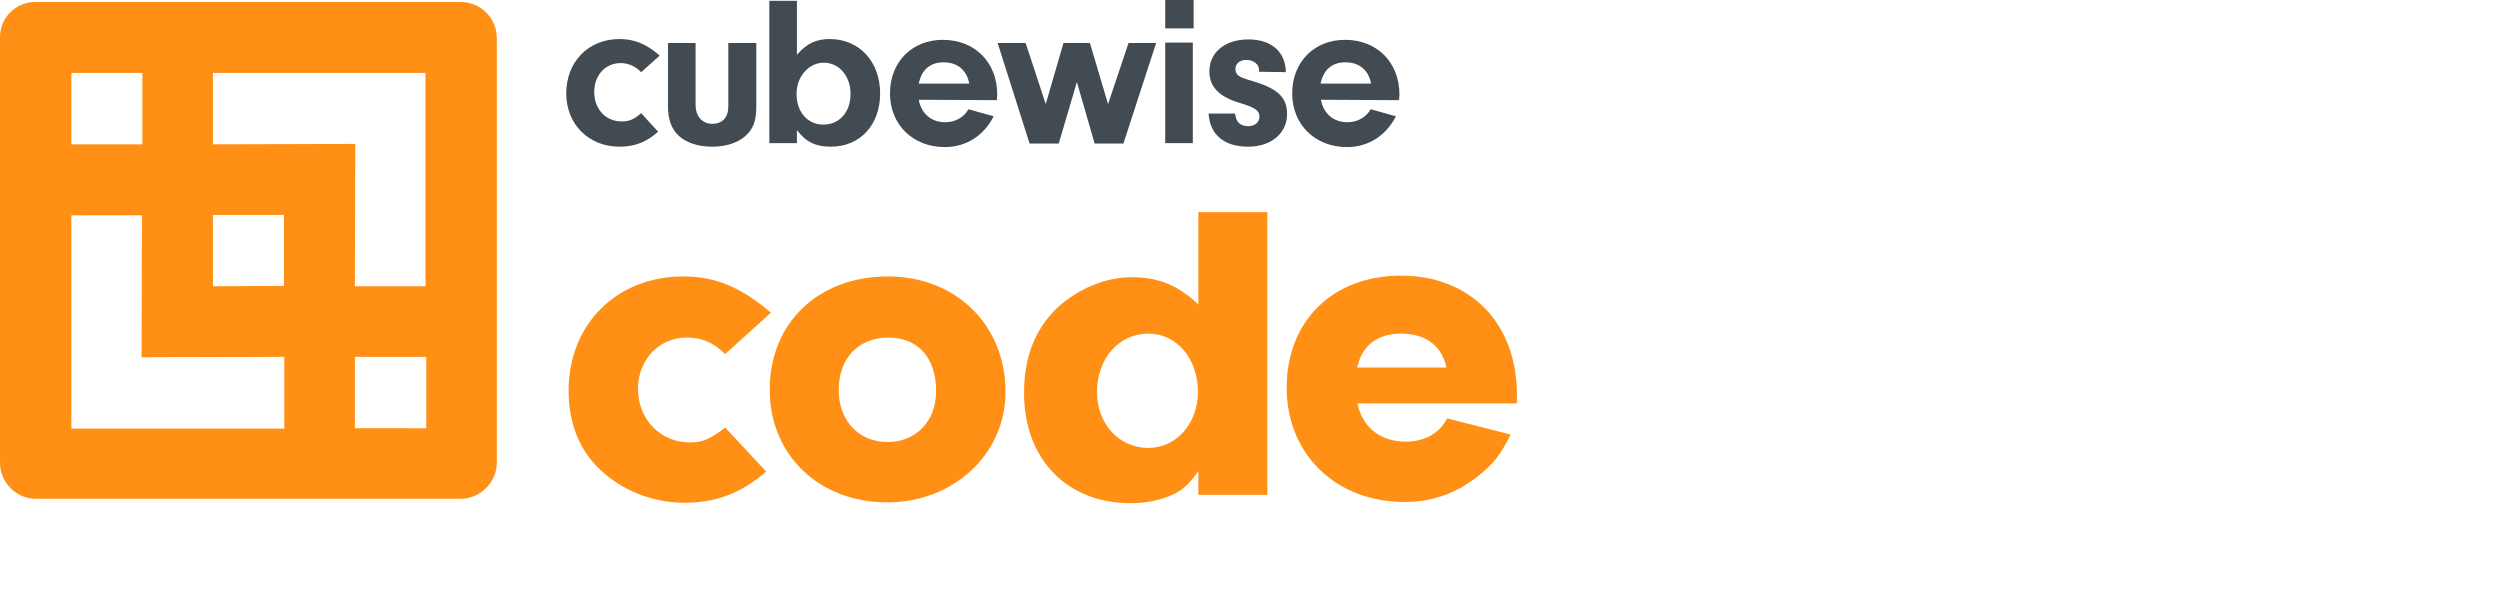
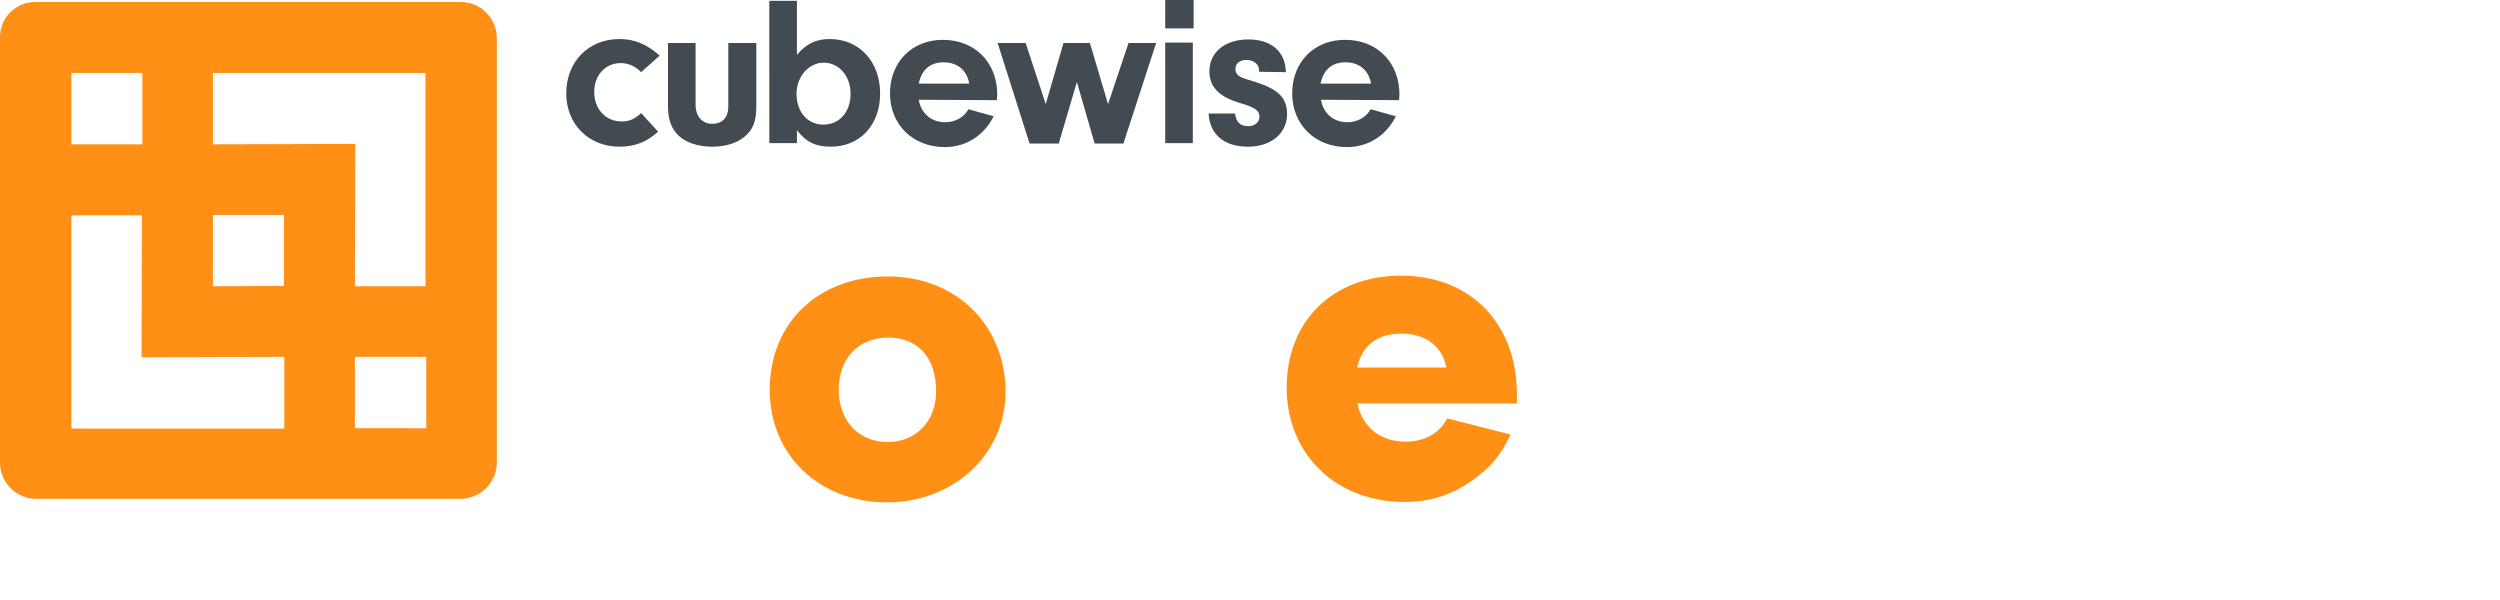
<svg xmlns="http://www.w3.org/2000/svg" version="1.1" id="Layer_1" x="0px" y="0px" viewBox="0 0 634 152.1" style="enable-background:new 0 0 634 152.1;" xml:space="preserve">
  <style type="text/css"> .st0{fill:#424A52;} .st1{fill:#FF9015;} </style>
  <g>
    <g>
      <g>
        <g>
          <path class="st0" d="M166.9,33.4c-2.9,2.6-5.9,3.8-9.8,3.8c-7.8,0-13.5-5.7-13.5-13.5c0-8,5.6-13.8,13.5-13.8 c3.8,0,6.9,1.3,10.2,4.2l-4.7,4.2c-1.5-1.5-3.2-2.3-5.2-2.3c-3.9,0-6.7,3.1-6.7,7.3c0,4.4,2.9,7.5,7,7.5c1.8,0,3.1-0.5,4.9-2.1 L166.9,33.4z" />
          <path class="st0" d="M191.8,10.9V27c0,3.7-0.8,5.8-2.9,7.6c-2,1.7-4.9,2.6-8.3,2.6c-3.5,0-6.6-1-8.5-2.8 c-1.8-1.7-2.7-4.1-2.7-7.4V10.9h7v15.7c0,2.9,1.7,4.8,4.2,4.8c2.6,0,4.1-1.6,4.1-4.4V10.9H191.8z" />
          <path class="st0" d="M202.1,36.3h-7V0.2h7v13.7c2.4-2.8,4.8-4,8.3-4c7.5,0,12.8,5.7,12.8,13.8c0,8-5.1,13.5-12.5,13.5 c-3.9,0-6.3-1.2-8.6-4.2V36.3z M202,23.8c0,4.6,2.8,7.8,6.8,7.8c4.1,0,6.9-3.2,6.9-7.8c0-4.5-2.9-7.9-6.8-7.9 C205.1,15.9,202,19.4,202,23.8z" />
          <path class="st0" d="M233,25.3c0.6,3.5,3.2,5.7,6.7,5.7c2.6,0,4.8-1.3,5.9-3.3l6.4,1.8c-2.5,4.9-7,7.8-12.4,7.8 c-8.1,0-13.9-5.7-13.9-13.6c0-8,5.6-13.6,13.4-13.6c8.1,0,13.8,5.7,13.8,13.9l-0.1,1.4L233,25.3L233,25.3L233,25.3z M245.8,21.2 c-0.6-3.4-3-5.4-6.5-5.4c-3.4,0-5.6,1.9-6.3,5.4H245.8z" />
          <path class="st0" d="M293.2,10.9l-8.3,25.5h-7.3l-4.5-15.6l-4.6,15.6h-7.4L253,10.9h7.1l5.1,15.5l4.5-15.5h6.7l4.6,15.5 l5.2-15.5H293.2z" />
          <path class="st0" d="M302.5,36.3h-7V10.8h7V36.3z" />
          <path class="st0" d="M319.3,18.2v-0.4c0-1.5-1.4-2.6-3.2-2.6c-1.7,0-2.8,0.9-2.8,2.3c0,0.7,0.3,1.3,0.7,1.6 c0.8,0.6,0.8,0.6,4.4,1.7c5.7,1.8,8,4,8,8.1c0,4.9-4,8.3-9.9,8.3c-6.1,0-9.7-3.1-10-8.4h6.7c0.3,2.2,1.3,3.2,3.4,3.2 c1.6,0,2.8-1,2.8-2.4c0-1.5-1-2.3-4.7-3.4c-5.5-1.6-8-4.1-8-8.1c0-4.8,3.9-8.1,9.9-8.1c5.8,0,9.4,3.1,9.5,8.3L319.3,18.2 L319.3,18.2z" />
          <path class="st0" d="M335,25.3c0.6,3.5,3.2,5.7,6.7,5.7c2.6,0,4.8-1.3,5.9-3.3l6.4,1.8c-2.5,4.9-7,7.8-12.4,7.8 c-8.1,0-13.9-5.7-13.9-13.6c0-8,5.6-13.6,13.4-13.6c8.1,0,13.8,5.7,13.8,13.9l-0.1,1.4L335,25.3L335,25.3z M347.7,21.2 c-0.6-3.4-3-5.4-6.5-5.4c-3.4,0-5.6,1.9-6.3,5.4H347.7z" />
        </g>
        <rect x="295.5" class="st0" width="7.2" height="7.2" />
      </g>
      <path class="st1" d="M0,117.3V9.4c0-4.9,4-8.9,8.9-8.9h107.9c5.1,0,9.2,4.1,9.2,9.2v107.5c0,5.2-4.2,9.3-9.3,9.3H9.2 C4.1,126.5,0,122.4,0,117.3z M90.1,36.5L90,72.6h17.9V18.5H54v18.1L90.1,36.5z M35.9,90.6l0.1-36H18.1v54.1h54V90.5L35.9,90.6z M36.1,36.6V18.5h-18v18.1H36.1z M72,72.5v-18H54v18.1L72,72.5L72,72.5z M108.1,108.6V90.5H90v18.1H108.1z" />
    </g>
    <g>
-       <path class="st1" d="M194.3,119.6c-6.3,5.5-12.8,7.9-20.8,7.9c-7.9,0-15.8-3.1-21.3-8.4c-5.3-4.9-8-11.9-8-20 c0-16.9,12.2-29,29.1-29c8.2,0,14.7,2.8,22.2,9.2l-11.6,10.5c-3-3-6-4.2-9.8-4.2c-6.9,0-12.3,5.6-12.3,13 c0,7.7,5.6,13.6,13.2,13.6c3.1,0,5.3-0.9,8.9-3.8L194.3,119.6z" />
      <path class="st1" d="M255,99.4c0,15.8-13.2,28-30,28c-17.2,0-29.8-11.9-29.8-28.6c0-16.9,12.3-28.7,30-28.7 C242.4,70.1,255,82.4,255,99.4z M212.7,98.9c0,7.8,5.1,13.2,12.4,13.2c7.2,0,12.3-5.3,12.3-12.9c0-8.5-4.6-13.6-12.2-13.6 C217.6,85.7,212.7,90.9,212.7,98.9z" />
-       <path class="st1" d="M303.9,53.8h17.5v71.7h-17.5v-6c-2.4,3.3-3.8,4.6-6.2,5.8c-3.1,1.5-6.8,2.3-11,2.3c-16.2,0-27-11.2-27-28 c0-9.2,2.9-16.4,8.7-21.8c5.3-4.7,12-7.5,18.6-7.5c6.9,0,11.8,2.1,16.9,6.9V53.8L303.9,53.8z M278.2,99.4c0,8.1,5.6,14.2,13,14.2 c7.1,0,12.6-6.2,12.6-14.2c0-8.5-5.4-14.8-12.6-14.8C283.8,84.6,278.2,90.9,278.2,99.4z" />
      <path class="st1" d="M344.3,102.5c1.3,6,5.9,9.5,12.2,9.5c4.7,0,8.6-2.1,10.5-5.9l16.1,4.1c-2.6,5.3-4.6,7.7-8.6,10.8 c-5.4,4.2-11.4,6.3-18.3,6.3c-17.4,0-29.9-12.1-29.9-29s11.7-28.4,29-28.4c17.6,0,29.4,12.1,29.4,30.2v2.2h-40.4V102.5z M366.8,93.2c-1.1-5.5-5.3-8.6-11.5-8.6c-6,0-10,3.1-11.1,8.6H366.8z" />
    </g>
  </g>
</svg>